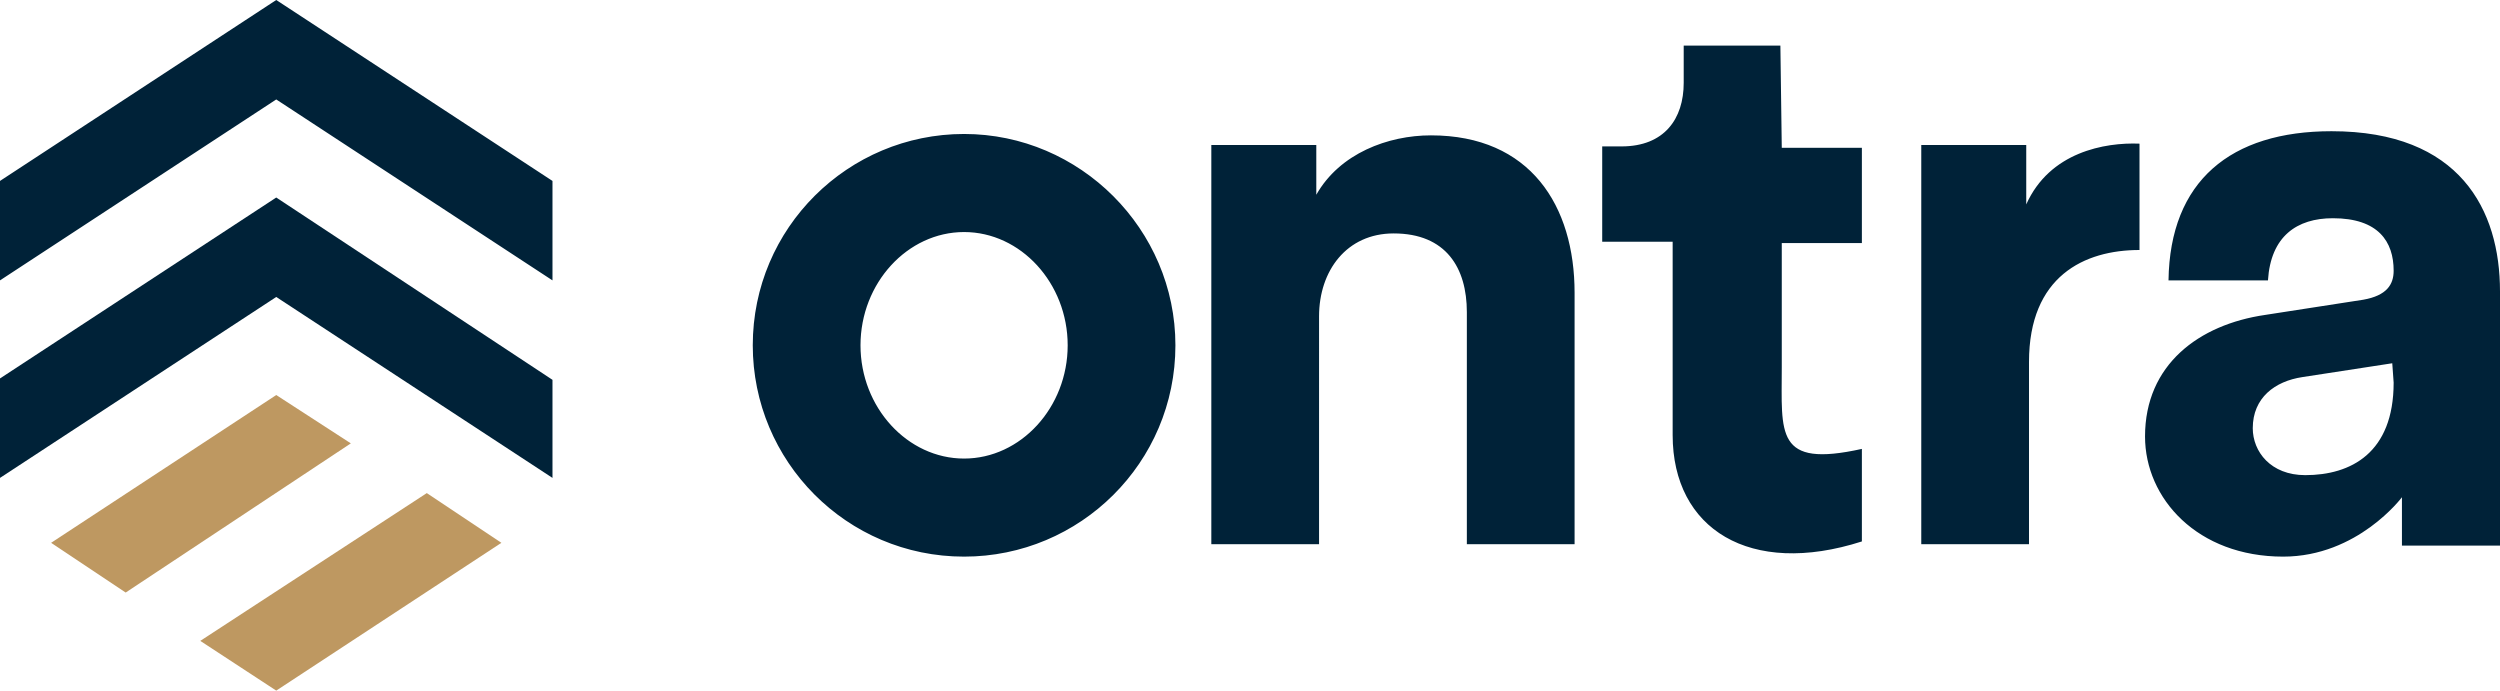
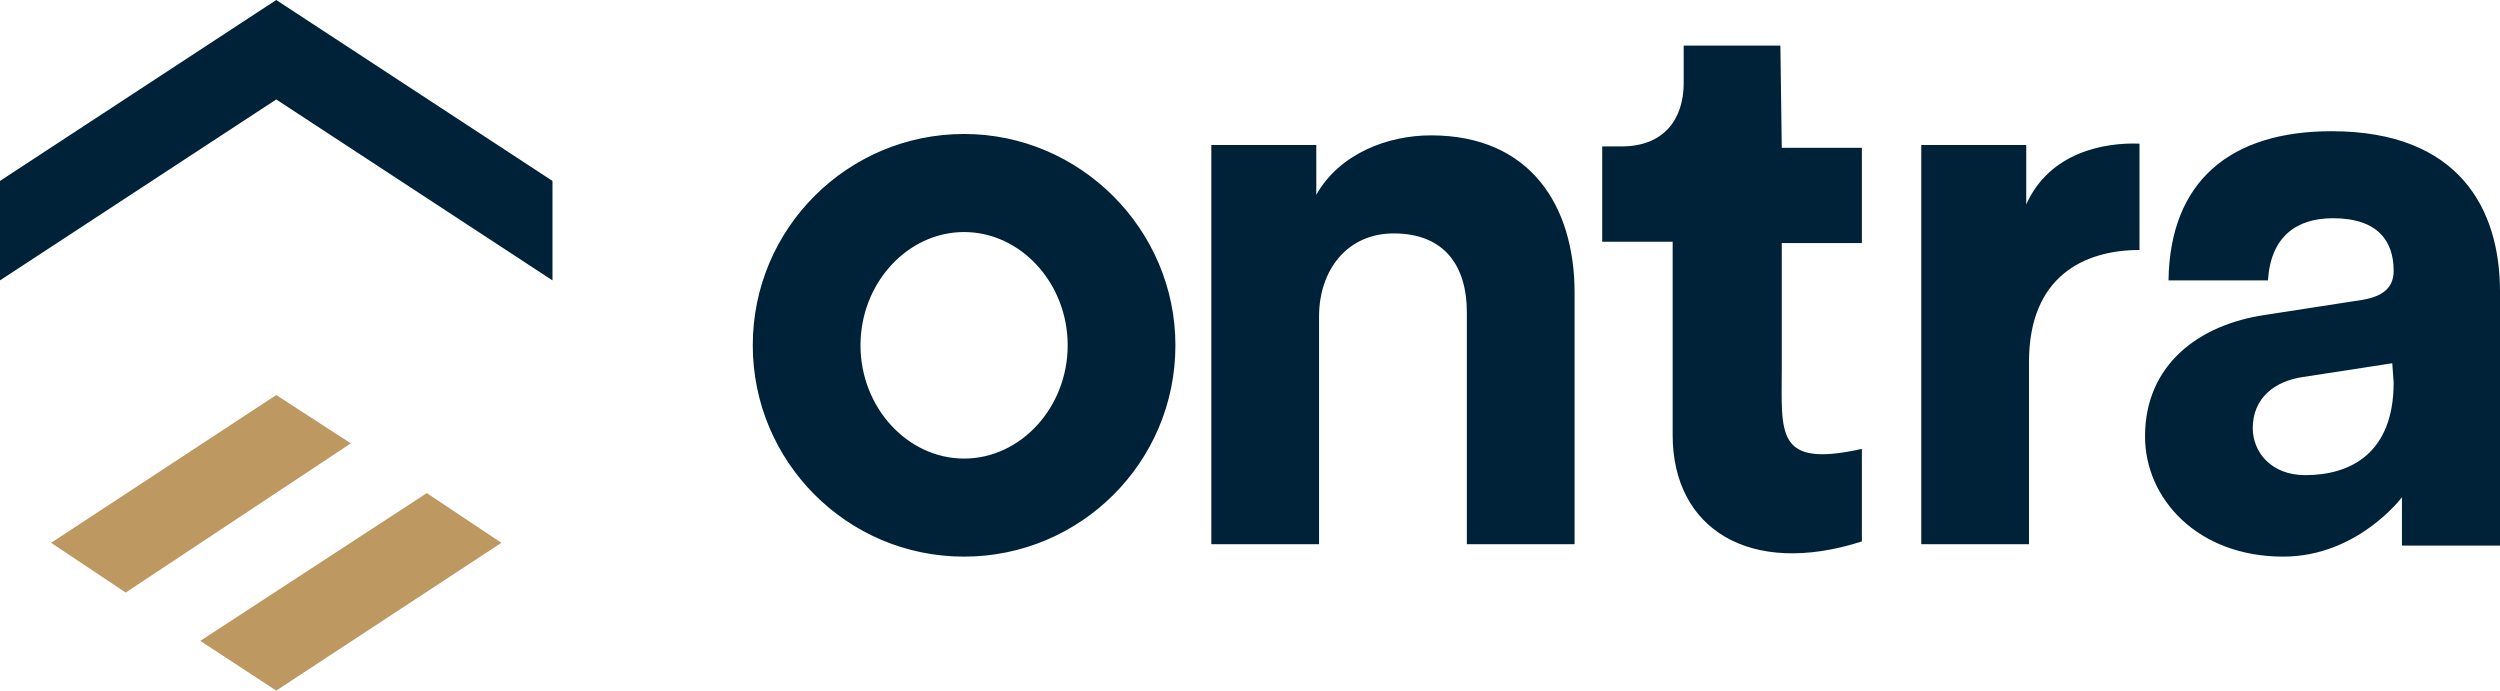
<svg xmlns="http://www.w3.org/2000/svg" version="1.1" id="Layer_1" x="0px" y="0px" viewBox="0 0 181 50" style="enable-background:new 0 0 181 50;" xml:space="preserve">
  <style type="text/css">
  .st0{fill:#002238;}
	.st1{fill:#BE9861;}
 </style>
  <g>
    <path class="st0" d="M69.8,9.7c-8.4,0-15.3,6.8-15.3,15.3c0,8.4,6.8,15.3,15.3,15.3c0,0,0,0,0,0c8.4,0,15.3-6.8,15.3-15.3   C85.1,16.6,78.2,9.7,69.8,9.7z M69.8,33.2c-4.1,0-7.5-3.7-7.5-8.2s3.4-8.2,7.5-8.2s7.5,3.7,7.5,8.2S73.9,33.2,69.8,33.2z    M103.6,9.8c-3.1,0-6.6,1.3-8.3,4.3v-3.6h-7.6v28.9h7.8V22.9c0-3.3,2-6,5.4-6c3.8,0,5.3,2.5,5.3,5.7v16.8h7.8V21.2   C114,14.9,110.8,9.8,103.6,9.8z M128.9,3.3h-7V6c0,2.6-1.4,4.6-4.5,4.6H116v6.9h5.1v14c0,6.8,5.6,10.3,13.7,7.7v-6.7   c-6.3,1.4-5.8-1.1-5.8-5.9v-9h5.8v-6.9h-5.8L128.9,3.3L128.9,3.3z M146.7,14.8v-4.3h-7.6v28.9h7.8V26.2c0-6.2,4-8.1,8-8.1v-7.7   C152.4,10.3,148.4,11,146.7,14.8L146.7,14.8z M168.8,9.5c-7.3,0-11.7,3.6-11.8,10.8h7.2c0.2-3.2,2.1-4.5,4.7-4.5   c3.3,0,4.4,1.7,4.4,3.8c0,1-0.5,1.8-2.2,2.1l-7.1,1.1c-4.8,0.7-8.7,3.6-8.7,8.8c0,4.5,3.8,8.7,10,8.7c5.4,0,8.6-4.3,8.6-4.3v3.5   h7.1V21.1C181,15.2,178.1,9.5,168.8,9.5L168.8,9.5z M173.3,27.7c0,5.1-3.1,6.7-6.4,6.7c-2.5,0-3.8-1.7-3.8-3.4   c0-2.2,1.6-3.4,3.6-3.7l6.5-1L173.3,27.7L173.3,27.7z M20,0L0,13.1v7.2L20,7.2l20,13.1v-7.2L20,0L20,0z">
  </path>
-     <path class="st0" d="M20,14.3L0,27.4v7.2l20-13.1l20,13.1v-7.1L20,14.3L20,14.3z">
-   </path>
    <path class="st1" d="M25.4,32.1L20,28.6L3.7,39.3l5.4,3.6L25.4,32.1L25.4,32.1z M30.9,35.7L14.5,46.4L20,50l16.3-10.7   C36.3,39.3,30.9,35.7,30.9,35.7z">
  </path>
  </g>
</svg>